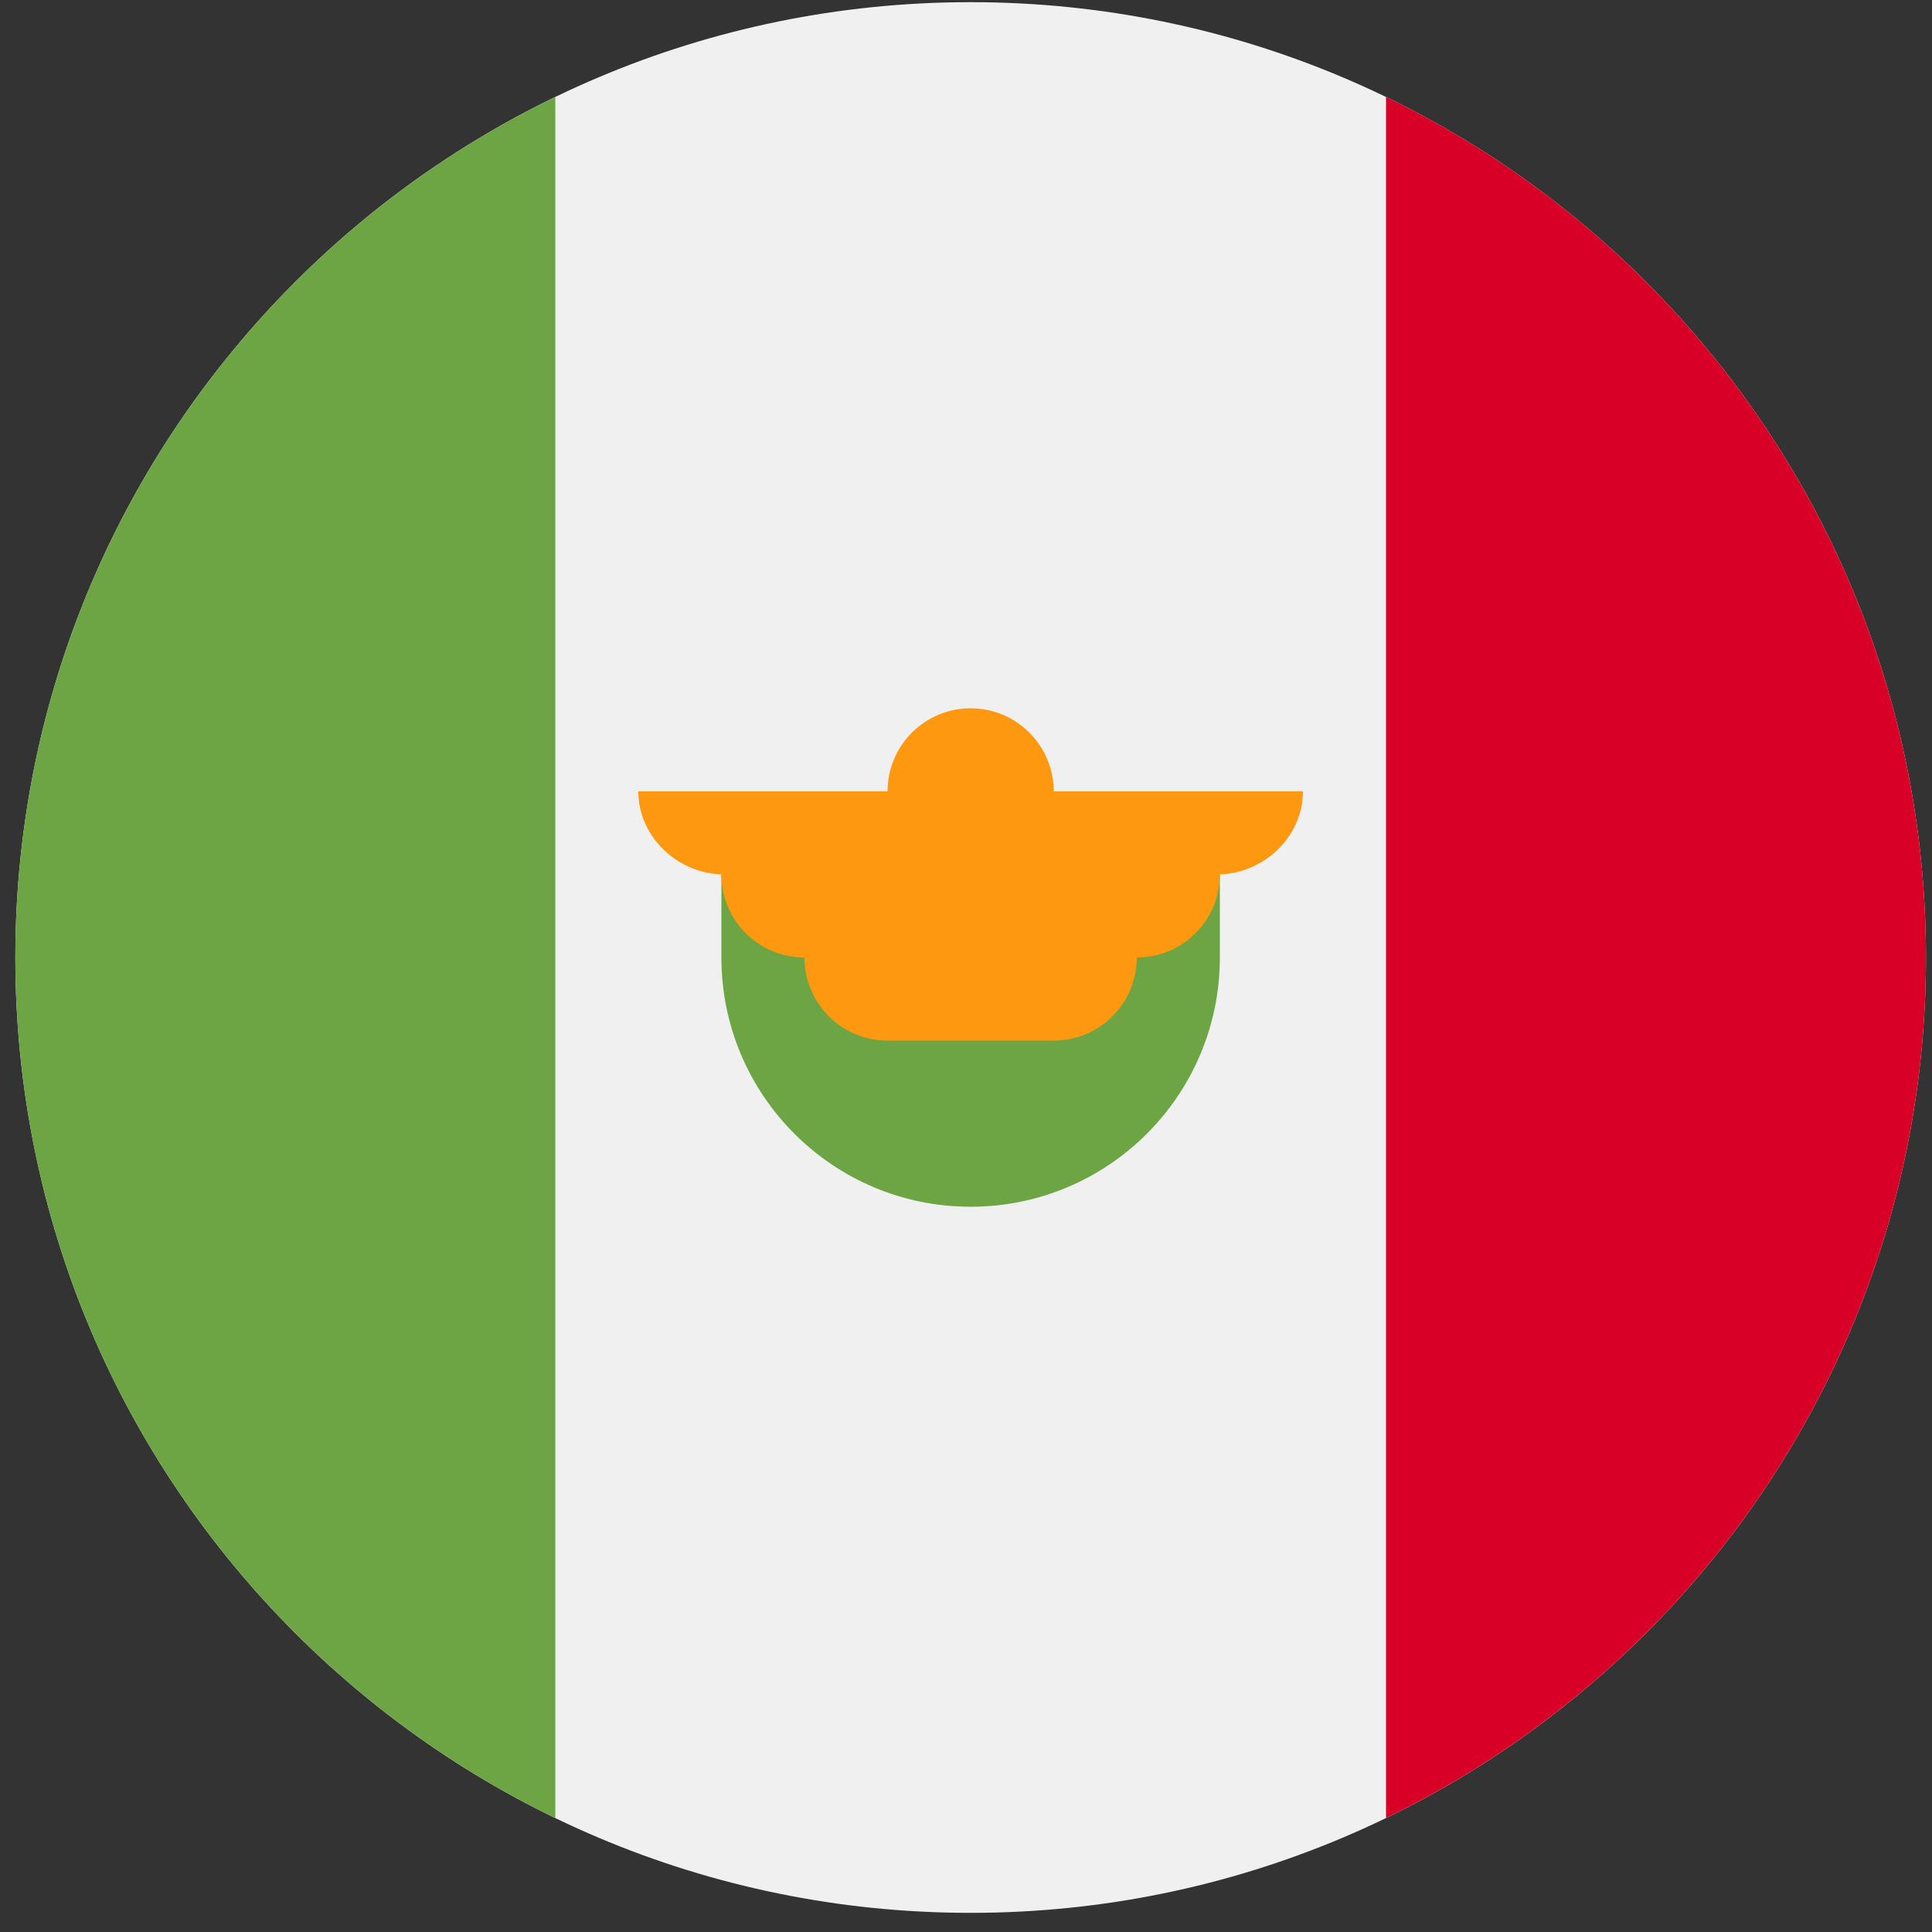
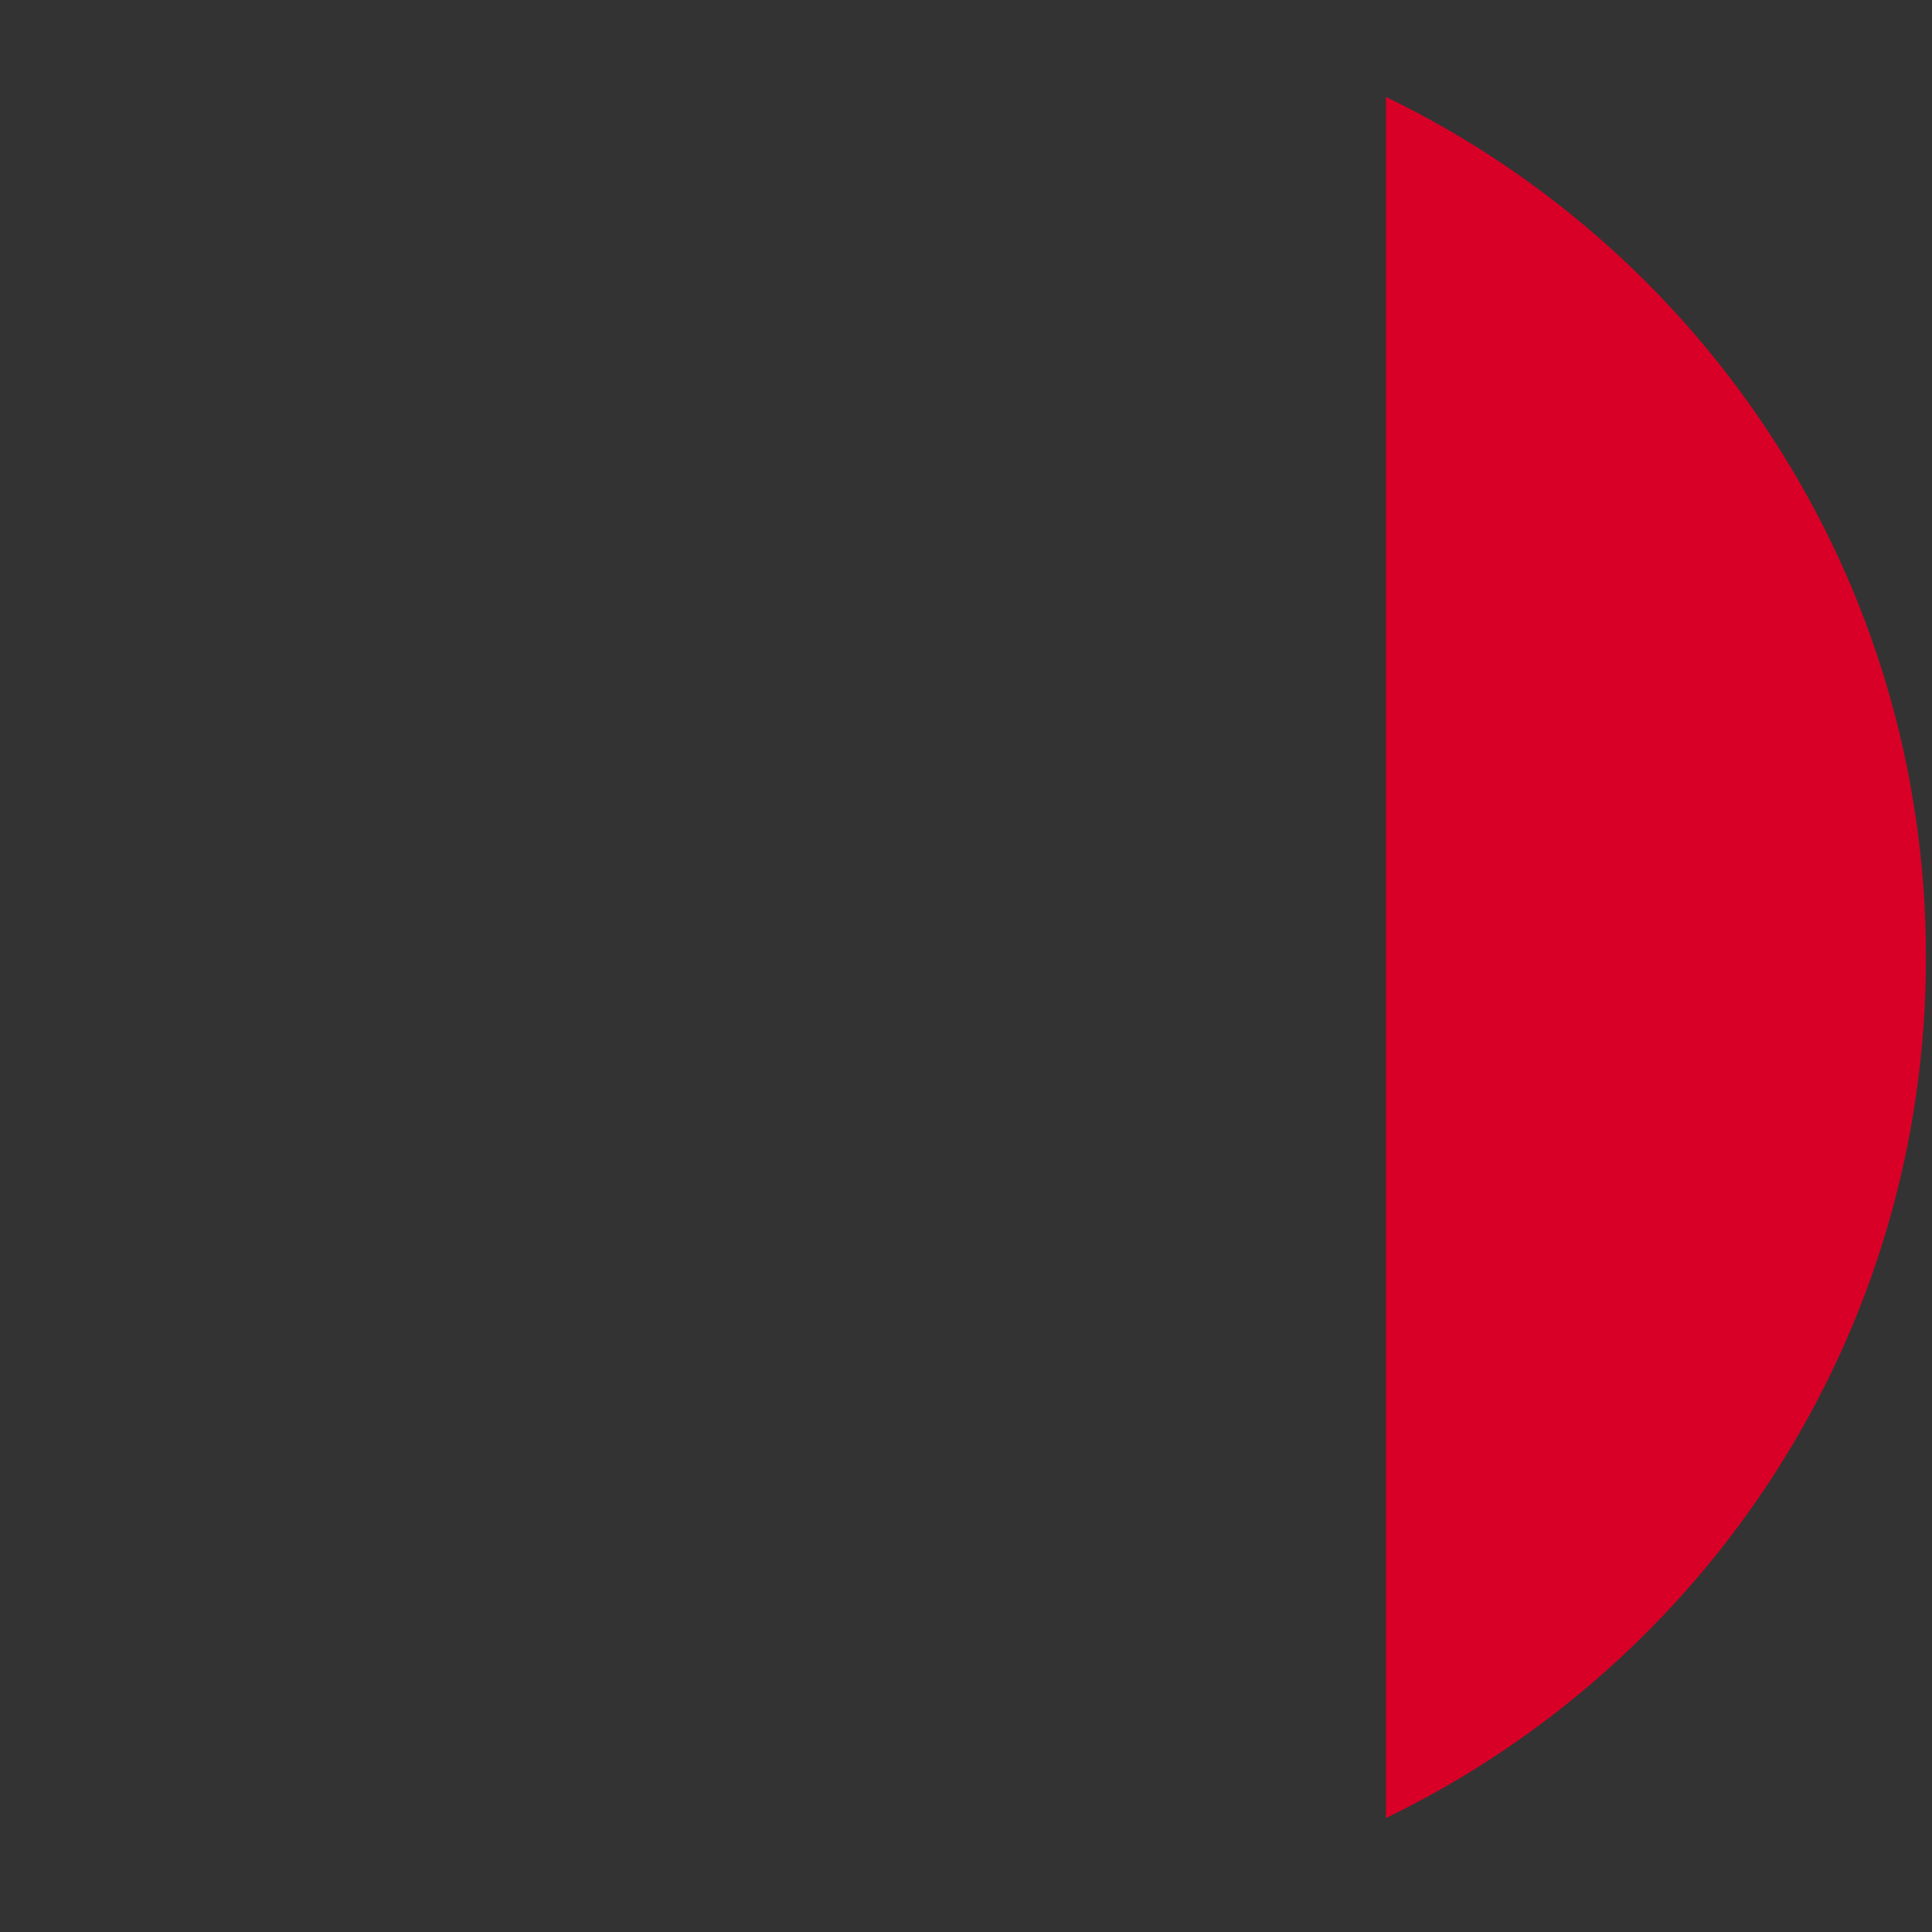
<svg xmlns="http://www.w3.org/2000/svg" width="33" height="33" viewBox="0 0 33 33" fill="none">
  <rect x="0" y="0" width="33" height="33" fill="#333333" stroke="none" />
  <g clip-path="url(#clip0_1126_1571)">
-     <path d="M16.579 32.673C25.591 32.673 32.897 25.367 32.897 16.355C32.897 7.343 25.591 0.037 16.579 0.037C7.567 0.037 0.262 7.343 0.262 16.355C0.262 25.367 7.567 32.673 16.579 32.673Z" fill="#F0F0F0" />
    <path d="M32.897 16.355C32.897 9.886 29.132 4.296 23.674 1.656V31.053C29.132 28.414 32.897 22.824 32.897 16.355Z" fill="#D80027" />
-     <path d="M0.262 16.355C0.262 22.824 4.027 28.414 9.485 31.054V1.656C4.027 4.296 0.262 9.886 0.262 16.355Z" fill="#6DA544" />
-     <path d="M12.322 16.355C12.322 18.706 14.228 20.612 16.579 20.612C18.93 20.612 20.836 18.706 20.836 16.355V14.936H12.322V16.355Z" fill="#6DA544" />
-     <path d="M22.255 13.517H17.998C17.998 12.734 17.363 12.098 16.579 12.098C15.795 12.098 15.16 12.734 15.16 13.517H10.903C10.903 14.301 11.586 14.936 12.37 14.936H12.322C12.322 15.72 12.957 16.355 13.741 16.355C13.741 17.139 14.376 17.774 15.16 17.774H17.998C18.782 17.774 19.417 17.139 19.417 16.355C20.201 16.355 20.836 15.72 20.836 14.936H20.789C21.572 14.936 22.255 14.301 22.255 13.517Z" fill="#FF9811" />
  </g>
  <defs>
    <clipPath id="clip0_1126_1571">
      <rect width="32.635" height="32.635" fill="white" transform="translate(0.262 0.037)" />
    </clipPath>
  </defs>
</svg>